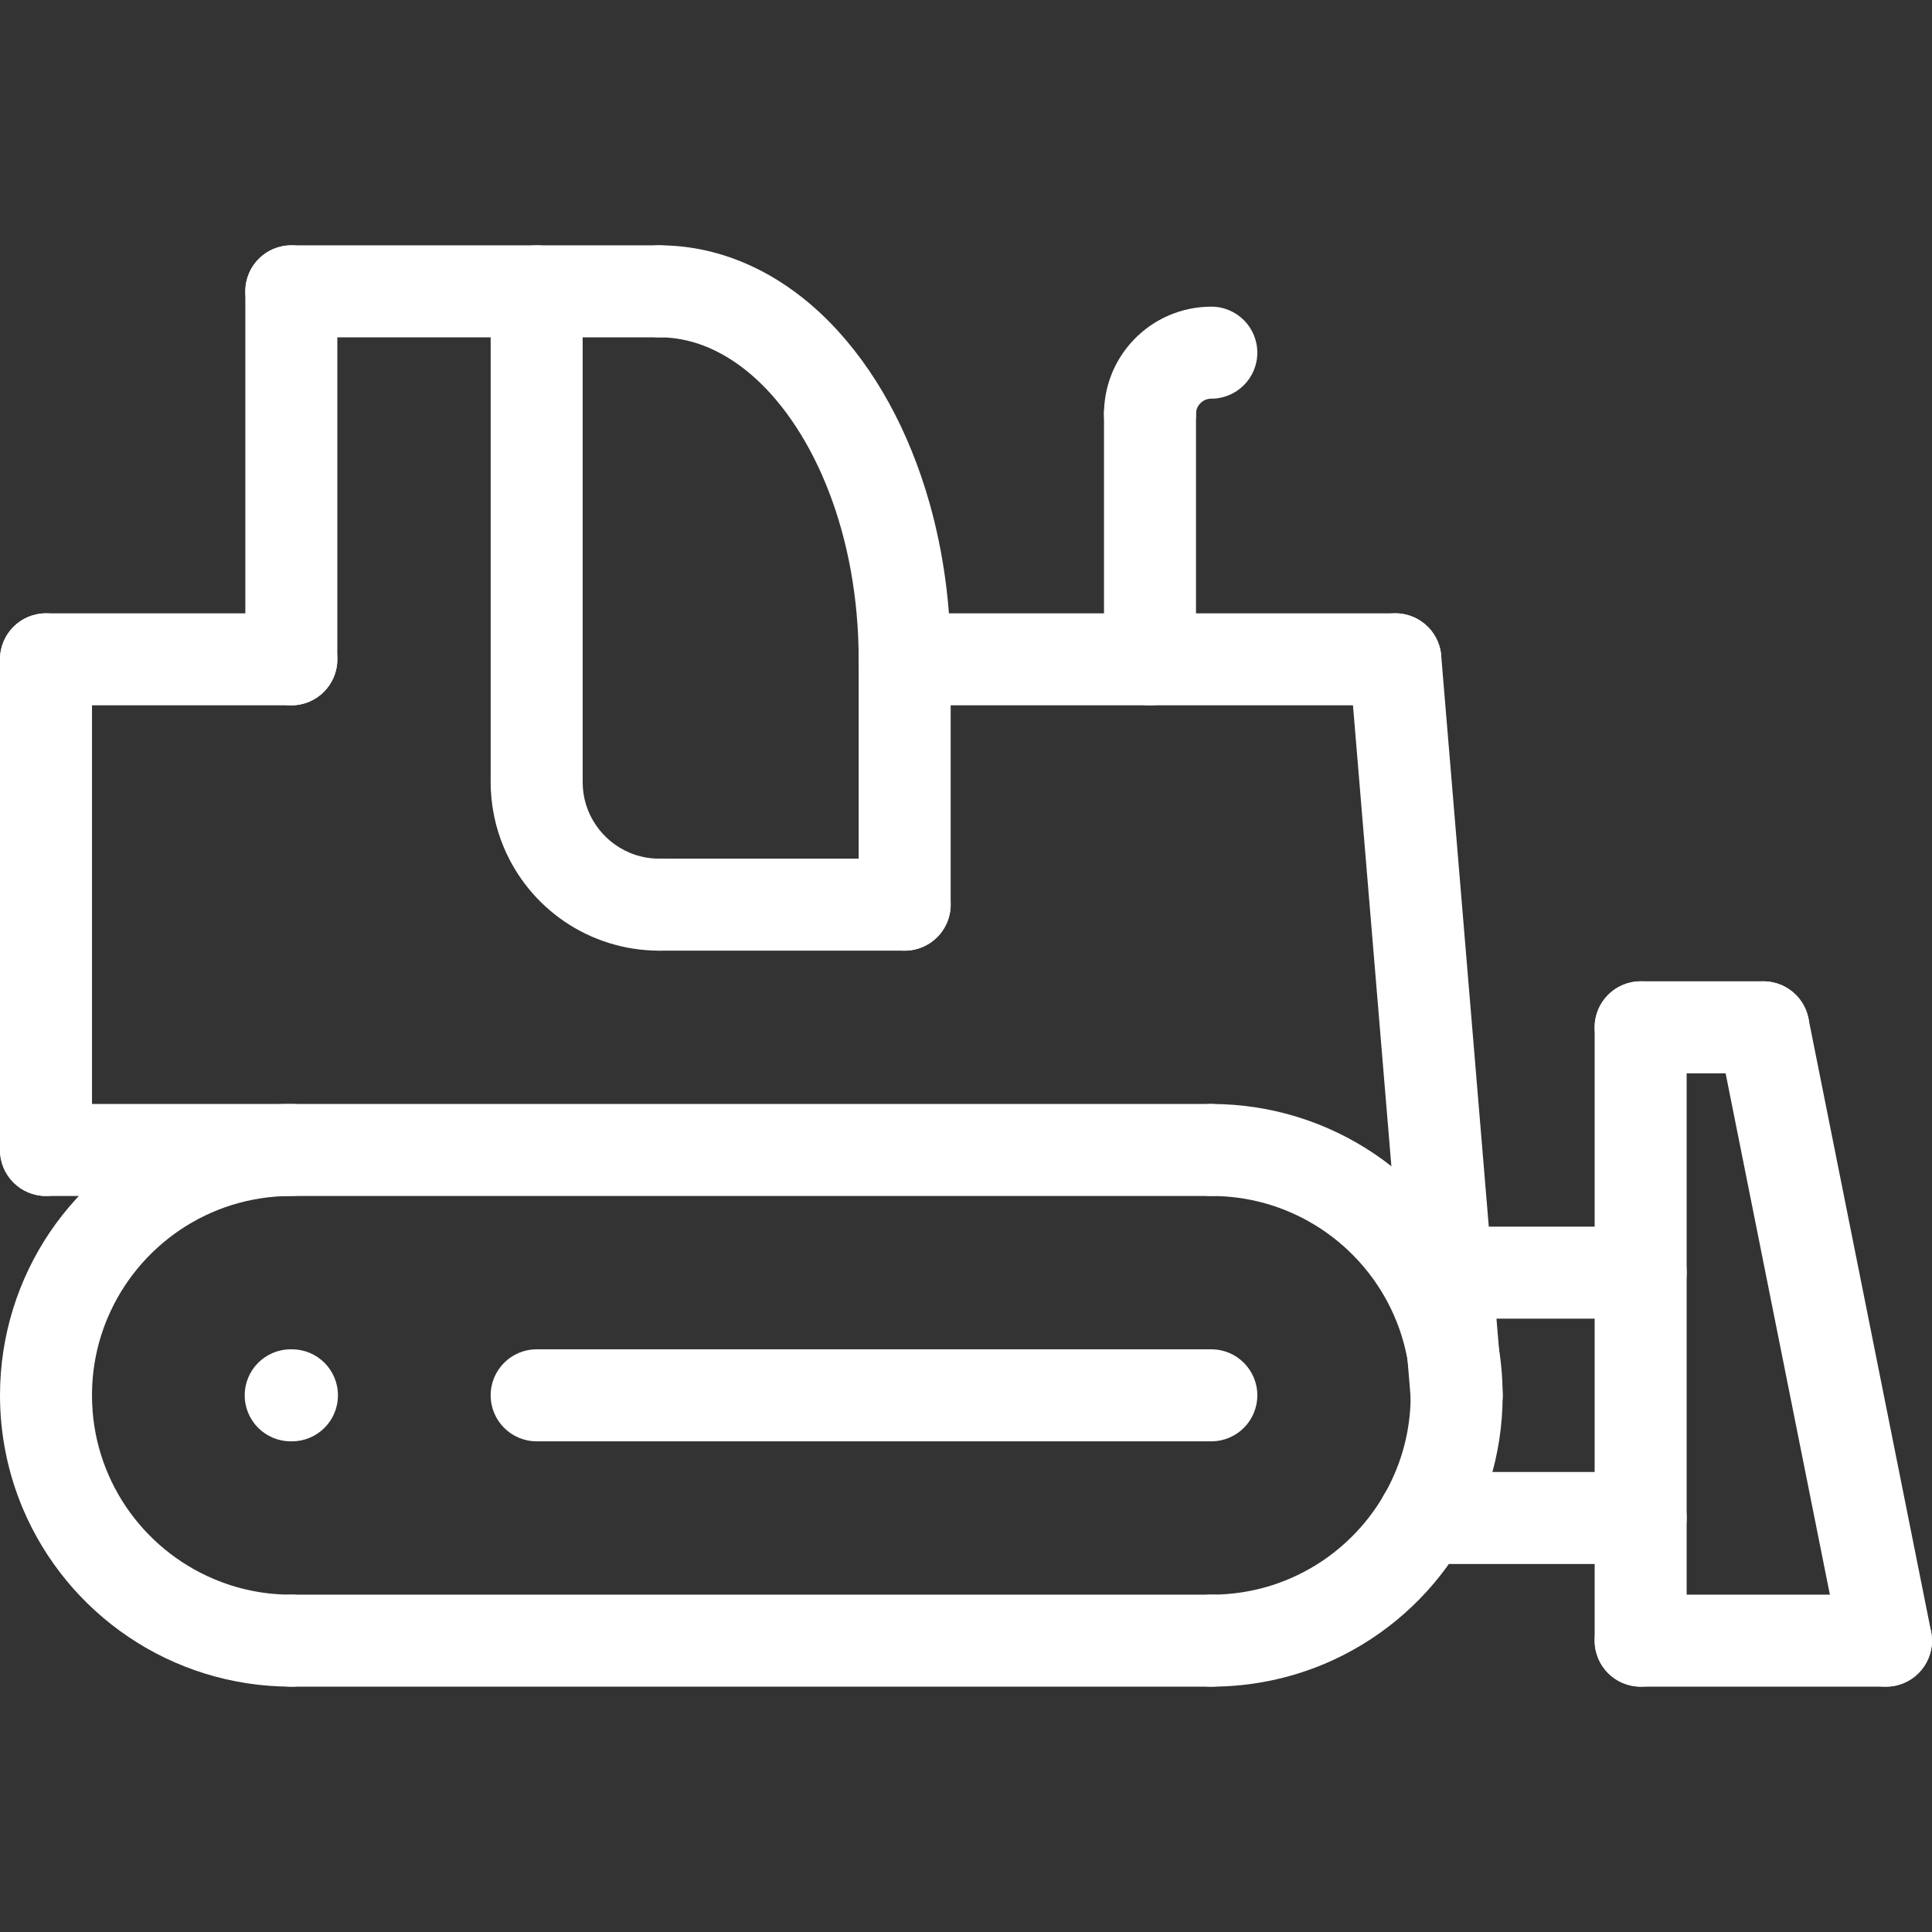
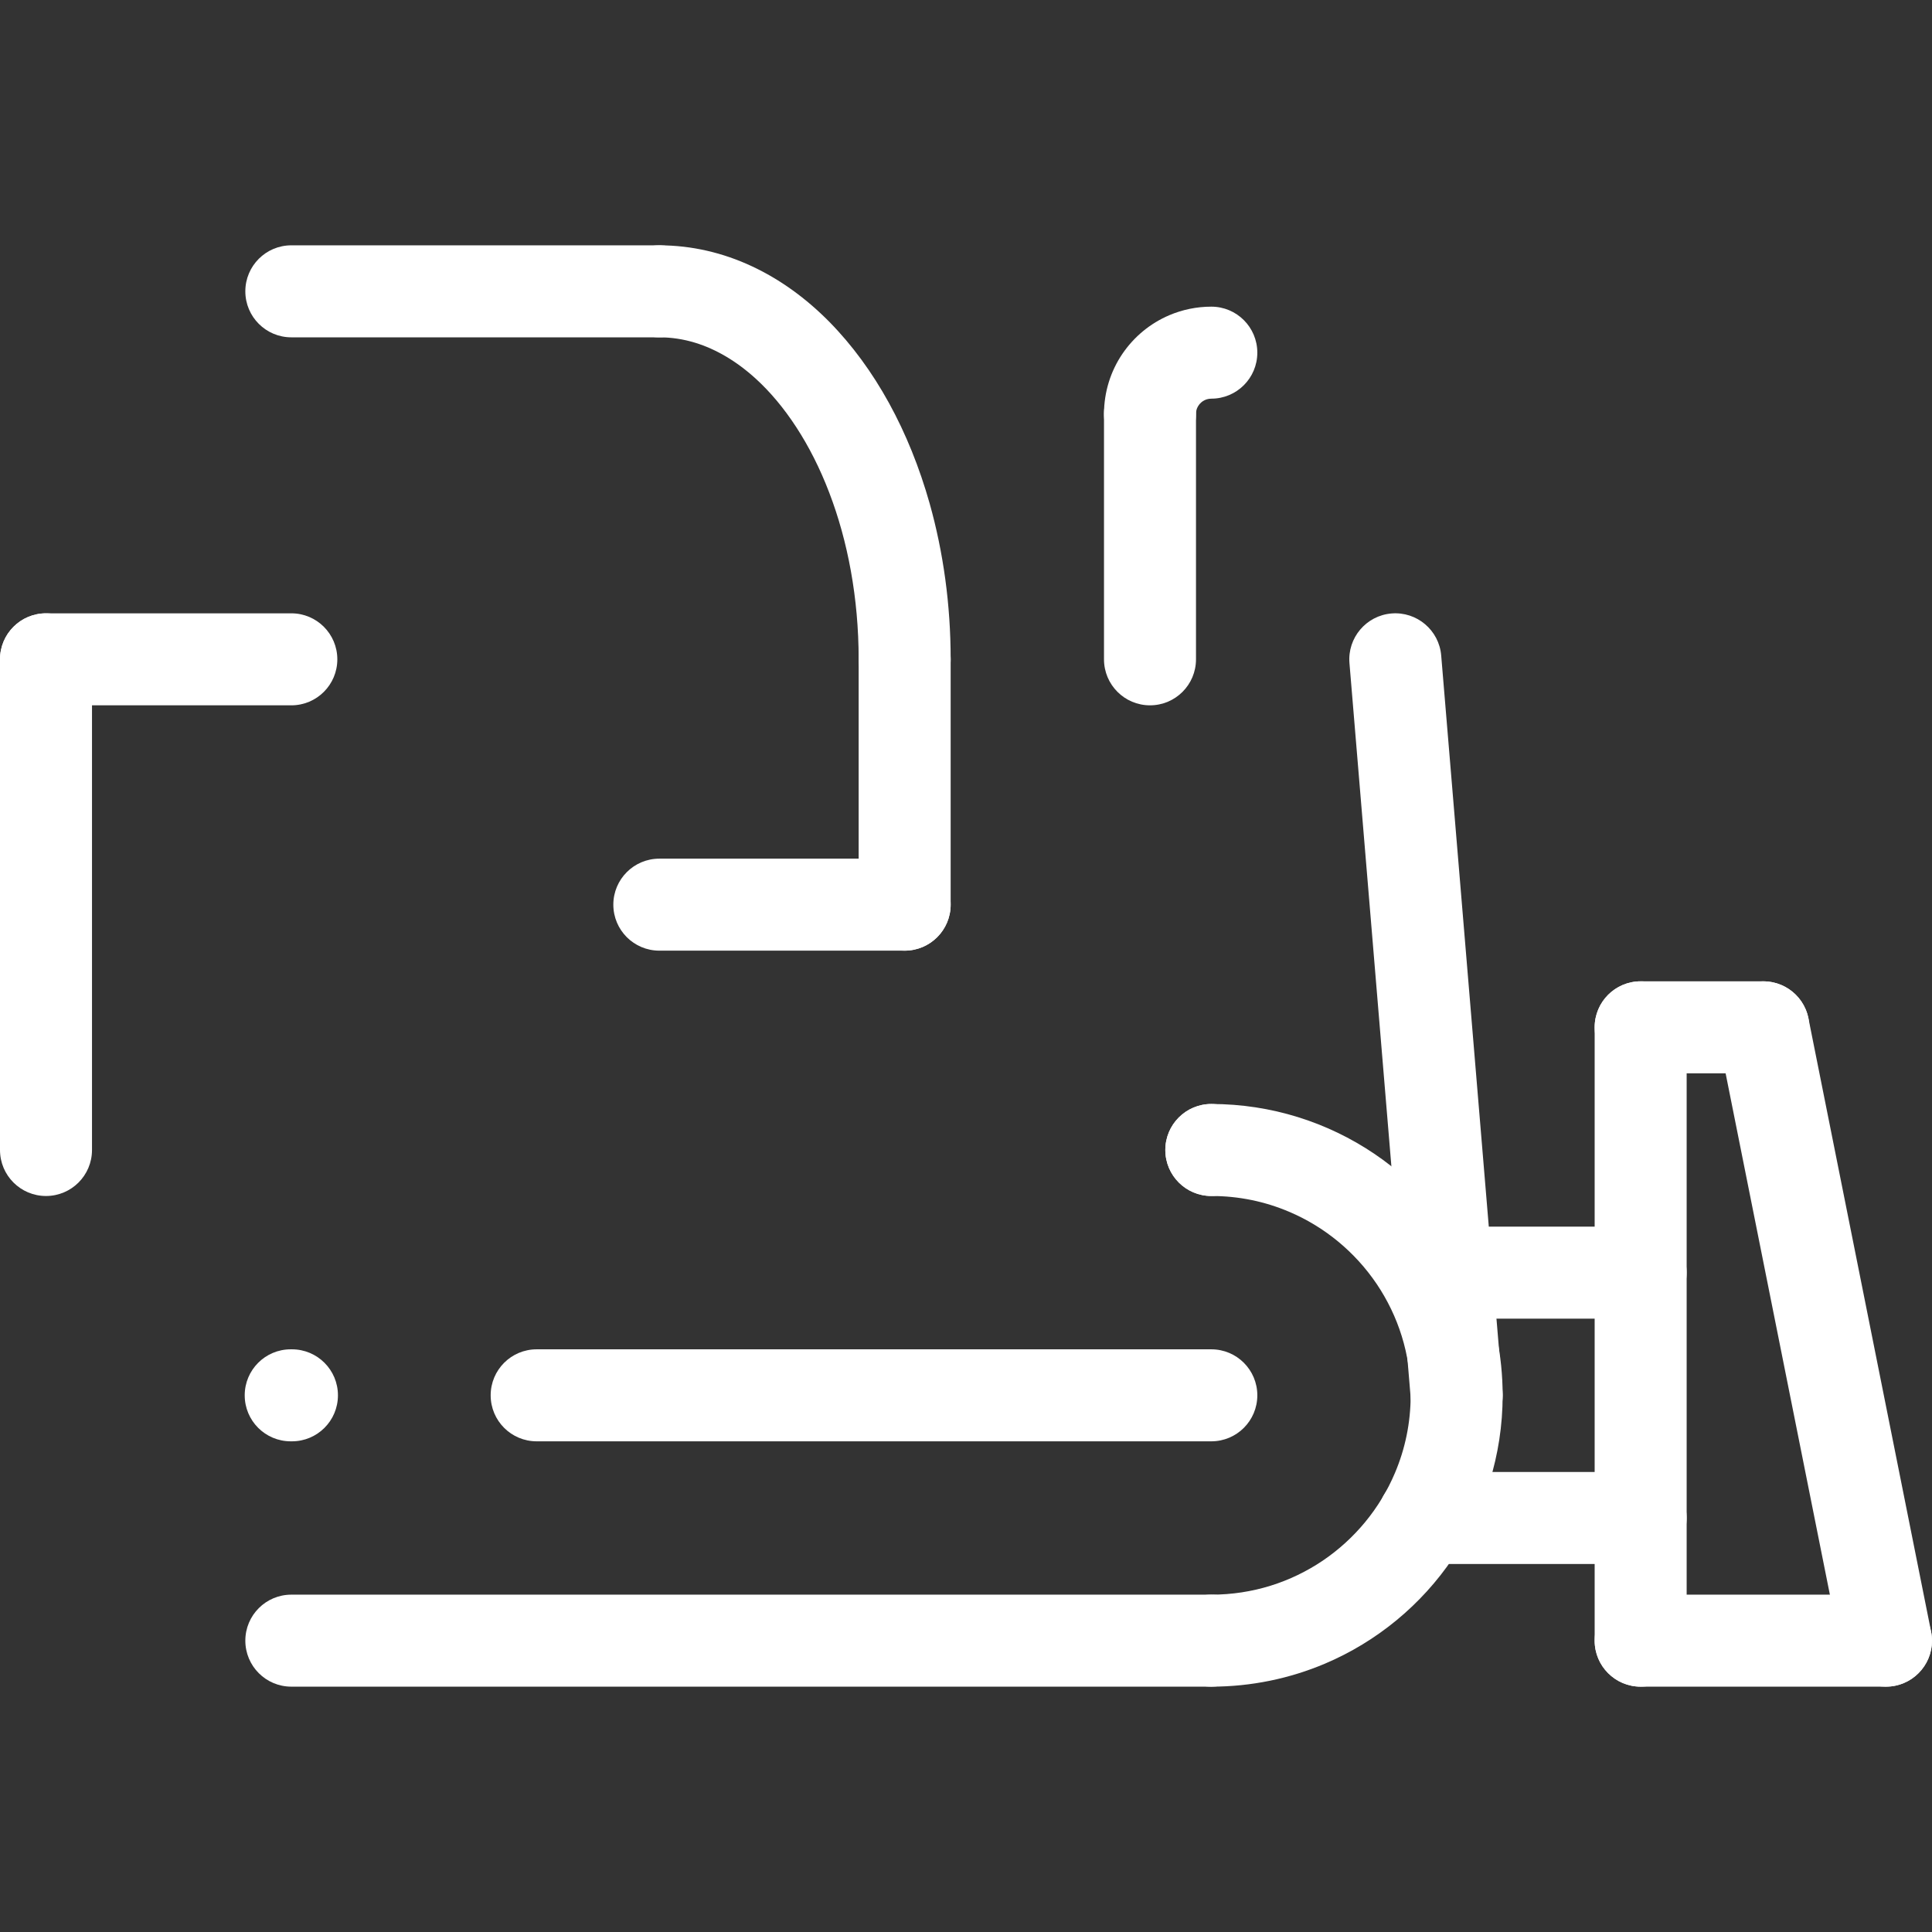
<svg xmlns="http://www.w3.org/2000/svg" xml:space="preserve" width="364px" height="364px" version="1.1" style="shape-rendering:geometricPrecision; text-rendering:geometricPrecision; image-rendering:optimizeQuality; fill-rule:evenodd; clip-rule:evenodd" viewBox="0 0 364 364">
  <rect x="0" y="0" width="364" height="364" fill="#333333" stroke="none" />
  <defs>
    <style type="text/css"> .fil0 {fill:white} </style>
  </defs>
  <g id="Слой_x0020_1">
-     <path class="fil0" d="M8.666 225.332l219.554 0c4.79,0 8.667,-3.878 8.667,-8.667 0,-4.79 -3.877,-8.667 -8.667,-8.667l-219.554 0c-4.786,0 -8.666,3.878 -8.666,8.667 0,4.788 3.877,8.667 8.666,8.667z" />
+     <path class="fil0" d="M8.666 225.332l219.554 0c4.79,0 8.667,-3.878 8.667,-8.667 0,-4.79 -3.877,-8.667 -8.667,-8.667c-4.786,0 -8.666,3.878 -8.666,8.667 0,4.788 3.877,8.667 8.666,8.667z" />
    <path class="fil0" d="M0 124.221l0 92.444c0,4.788 3.877,8.667 8.666,8.667 4.79,0 8.667,-3.878 8.667,-8.667l0 -92.444c0,-4.79 -3.877,-8.667 -8.667,-8.667 -4.786,0 -8.666,3.878 -8.666,8.667z" />
    <path class="fil0" d="M54.888 115.554l-46.222 0c-4.786,0 -8.666,3.878 -8.666,8.667 0,4.788 3.877,8.667 8.666,8.667l46.222 0c4.79,0 8.667,-3.878 8.667,-8.667 0,-4.79 -3.877,-8.667 -8.667,-8.667z" />
-     <path class="fil0" d="M46.222 54.888l0 69.333c0,4.788 3.878,8.667 8.666,8.667 4.79,0 8.667,-3.878 8.667,-8.667l0 -69.333c0,-4.79 -3.877,-8.667 -8.667,-8.667 -4.787,0 -8.666,3.878 -8.666,8.667z" />
-     <path class="fil0" d="M109.777 147.332l0 -92.444c0,-4.79 -3.878,-8.667 -8.667,-8.667 -4.786,0 -8.666,3.878 -8.666,8.667l0 92.444c0,4.788 3.877,8.667 8.666,8.667 4.79,0 8.667,-3.878 8.667,-8.667z" />
-     <path class="fil0" d="M92.444 147.332c0,4.365 0.886,8.564 2.504,12.377 2.415,5.713 6.432,10.554 11.491,13.97 5.074,3.427 11.234,5.43 17.782,5.43 4.79,0 8.667,-3.877 8.667,-8.666 0,-4.789 -3.877,-8.667 -8.667,-8.667 -2.028,0 -3.903,-0.398 -5.623,-1.13 -2.578,-1.091 -4.802,-2.927 -6.356,-5.238 -1.564,-2.311 -2.465,-5.046 -2.465,-8.076 0,-4.79 -3.878,-8.667 -8.667,-8.667 -4.786,0 -8.666,3.878 -8.666,8.667z" />
    <path class="fil0" d="M124.221 179.109l46.222 0c4.79,0 8.667,-3.877 8.667,-8.666 0,-4.789 -3.878,-8.667 -8.667,-8.667l-46.222 0c-4.787,0 -8.666,3.878 -8.666,8.667 0,4.788 3.877,8.666 8.666,8.666z" />
    <path class="fil0" d="M54.888 63.555l69.333 0c4.79,0 8.667,-3.878 8.667,-8.667 0,-4.79 -3.877,-8.667 -8.667,-8.667l-69.333 0c-4.787,0 -8.666,3.878 -8.666,8.667 0,4.789 3.878,8.667 8.666,8.667z" />
-     <path class="fil0" d="M54.888 300.442c-5.211,0 -10.13,-1.052 -14.611,-2.953 -6.726,-2.837 -12.48,-7.614 -16.537,-13.61 -4.044,-6.009 -6.407,-13.186 -6.407,-20.992 0,-5.213 1.053,-10.13 2.953,-14.611 2.839,-6.729 7.614,-12.48 13.61,-16.538 6.011,-4.045 13.186,-6.406 20.992,-6.406 4.79,0 8.667,-3.878 8.667,-8.667 0,-4.79 -3.877,-8.667 -8.667,-8.667 -7.549,0 -14.791,1.541 -21.364,4.315 -9.858,4.171 -18.232,11.119 -24.151,19.875 -5.906,8.756 -9.373,19.362 -9.373,30.699 0,7.549 1.541,14.791 4.314,21.364 4.173,9.86 11.119,18.233 19.875,24.139 8.758,5.919 19.362,9.385 30.699,9.385 4.79,0 8.667,-3.877 8.667,-8.666 0,-4.79 -3.877,-8.667 -8.667,-8.667z" />
    <path class="fil0" d="M228.22 225.332c5.215,0 10.131,1.052 14.612,2.953 6.728,2.836 12.48,7.613 16.537,13.61 4.047,6.007 6.407,13.186 6.407,20.992 0,5.213 -1.053,10.13 -2.954,14.611 -2.835,6.727 -7.613,12.48 -13.609,16.538 -6.008,4.043 -13.186,6.406 -20.993,6.406 -4.786,0 -8.666,3.878 -8.666,8.667 0,4.788 3.878,8.666 8.666,8.666 7.552,0 14.791,-1.54 21.365,-4.314 9.861,-4.173 18.232,-11.118 24.139,-19.875 5.921,-8.757 9.385,-19.362 9.385,-30.699 0,-7.55 -1.541,-14.791 -4.314,-21.365 -4.171,-9.861 -11.119,-18.232 -19.875,-24.15 -8.756,-5.907 -19.362,-9.374 -30.7,-9.374 -4.786,0 -8.666,3.878 -8.666,8.667 0,4.788 3.878,8.667 8.666,8.667z" />
    <path class="fil0" d="M228.22 300.442l-173.332 0c-4.787,0 -8.666,3.878 -8.666,8.667 0,4.788 3.878,8.666 8.666,8.666l173.332 0c4.79,0 8.667,-3.877 8.667,-8.666 0,-4.79 -3.877,-8.667 -8.667,-8.667z" />
    <path class="fil0" d="M355.331 300.442l-46.222 0c-4.787,0 -8.667,3.878 -8.667,8.667 0,4.788 3.878,8.666 8.667,8.666l46.222 0c4.789,0 8.666,-3.877 8.666,-8.666 0,-4.79 -3.877,-8.667 -8.666,-8.667z" />
    <path class="fil0" d="M323.721 195.248l23.111 115.555c0.939,4.699 5.507,7.743 10.194,6.806 4.701,-0.939 7.742,-5.508 6.805,-10.195l-23.11 -115.555c-0.938,-4.7 -5.51,-7.742 -10.196,-6.805 -4.698,0.937 -7.742,5.509 -6.804,10.194z" />
    <path class="fil0" d="M317.776 309.109l0 -115.555c0,-4.79 -3.878,-8.667 -8.667,-8.667 -4.787,0 -8.667,3.878 -8.667,8.667l0 115.555c0,4.788 3.878,8.666 8.667,8.666 4.79,0 8.667,-3.877 8.667,-8.666z" />
    <path class="fil0" d="M332.22 184.887l-23.111 0c-4.787,0 -8.667,3.878 -8.667,8.667 0,4.788 3.878,8.667 8.667,8.667l23.111 0c4.789,0 8.667,-3.878 8.667,-8.667 0,-4.79 -3.878,-8.667 -8.667,-8.667z" />
    <path class="fil0" d="M54.773 271.553l0.234 0c4.787,0 8.664,-3.877 8.664,-8.666 0.002,-4.79 -3.878,-8.667 -8.667,-8.667l-0.231 0c-4.787,0 -8.667,3.878 -8.667,8.667 0,4.788 3.878,8.666 8.667,8.666z" />
    <path class="fil0" d="M101.11 271.553l127.11 0c4.79,0 8.667,-3.877 8.667,-8.666 0,-4.79 -3.877,-8.667 -8.667,-8.667l-127.11 0c-4.786,0 -8.666,3.878 -8.666,8.667 0,4.788 3.877,8.666 8.666,8.666z" />
    <path class="fil0" d="M283.086 262.168l-11.556 -138.666c-0.398,-4.777 -4.599,-8.32 -9.362,-7.922 -4.776,0.398 -8.32,4.597 -7.922,9.36l11.556 138.665c0.398,4.777 4.596,8.321 9.359,7.923 4.779,-0.399 8.321,-4.597 7.925,-9.36z" />
-     <path class="fil0" d="M262.887 115.554l-92.444 0c-4.786,0 -8.667,3.878 -8.667,8.667 0,4.788 3.878,8.667 8.667,8.667l92.444 0c4.789,0 8.667,-3.878 8.667,-8.667 0,-4.79 -3.878,-8.667 -8.667,-8.667z" />
    <path class="fil0" d="M161.776 124.221l0 46.222c0,4.788 3.878,8.666 8.667,8.666 4.79,0 8.667,-3.877 8.667,-8.666l0 -46.222c0,-4.79 -3.878,-8.667 -8.667,-8.667 -4.786,0 -8.667,3.878 -8.667,8.667z" />
    <path class="fil0" d="M179.11 124.221c0,-10.362 -1.399,-20.26 -3.955,-29.351 -3.851,-13.622 -10.284,-25.473 -18.912,-34.243 -4.311,-4.365 -9.206,-7.96 -14.611,-10.476 -5.39,-2.518 -11.299,-3.93 -17.411,-3.93 -4.787,0 -8.666,3.878 -8.666,8.667 0,4.789 3.877,8.667 8.666,8.667 2.314,0 4.558,0.346 6.779,1.027 3.878,1.193 7.717,3.428 11.363,6.741 5.457,4.956 10.388,12.364 13.867,21.48 3.493,9.103 5.546,19.863 5.546,31.418 0,4.788 3.878,8.667 8.667,8.667 4.79,0 8.667,-3.878 8.667,-8.667z" />
    <path class="fil0" d="M268.228 294.664l40.881 0c4.79,0 8.667,-3.877 8.667,-8.666 0,-4.79 -3.878,-8.667 -8.667,-8.667l-40.881 0c-4.787,0 -8.667,3.878 -8.667,8.667 0.001,4.788 3.878,8.666 8.667,8.666z" />
    <path class="fil0" d="M272.519 248.442l36.59 0c4.79,0 8.667,-3.877 8.667,-8.666 0,-4.79 -3.878,-8.667 -8.667,-8.667l-36.59 0c-4.791,0 -8.669,3.878 -8.669,8.667 0.002,4.788 3.877,8.666 8.669,8.666z" />
    <path class="fil0" d="M207.999 77.999l0 46.222c0,4.788 3.877,8.667 8.666,8.667 4.79,0 8.667,-3.878 8.667,-8.667l0 -46.222c0,-4.789 -3.878,-8.666 -8.667,-8.666 -4.787,0 -8.666,3.877 -8.666,8.666z" />
    <path class="fil0" d="M225.332 77.999c0,-0.424 0.077,-0.783 0.218,-1.13 0.221,-0.501 0.59,-0.962 1.053,-1.271 0.477,-0.309 0.988,-0.488 1.617,-0.488 4.79,0 8.667,-3.877 8.667,-8.666 0,-4.79 -3.877,-8.667 -8.667,-8.667 -2.77,0 -5.443,0.565 -7.87,1.592 -3.645,1.54 -6.715,4.096 -8.898,7.319 -2.183,3.222 -3.453,7.151 -3.453,11.311 0,4.788 3.877,8.666 8.666,8.666 4.79,0 8.667,-3.877 8.667,-8.666z" />
  </g>
</svg>